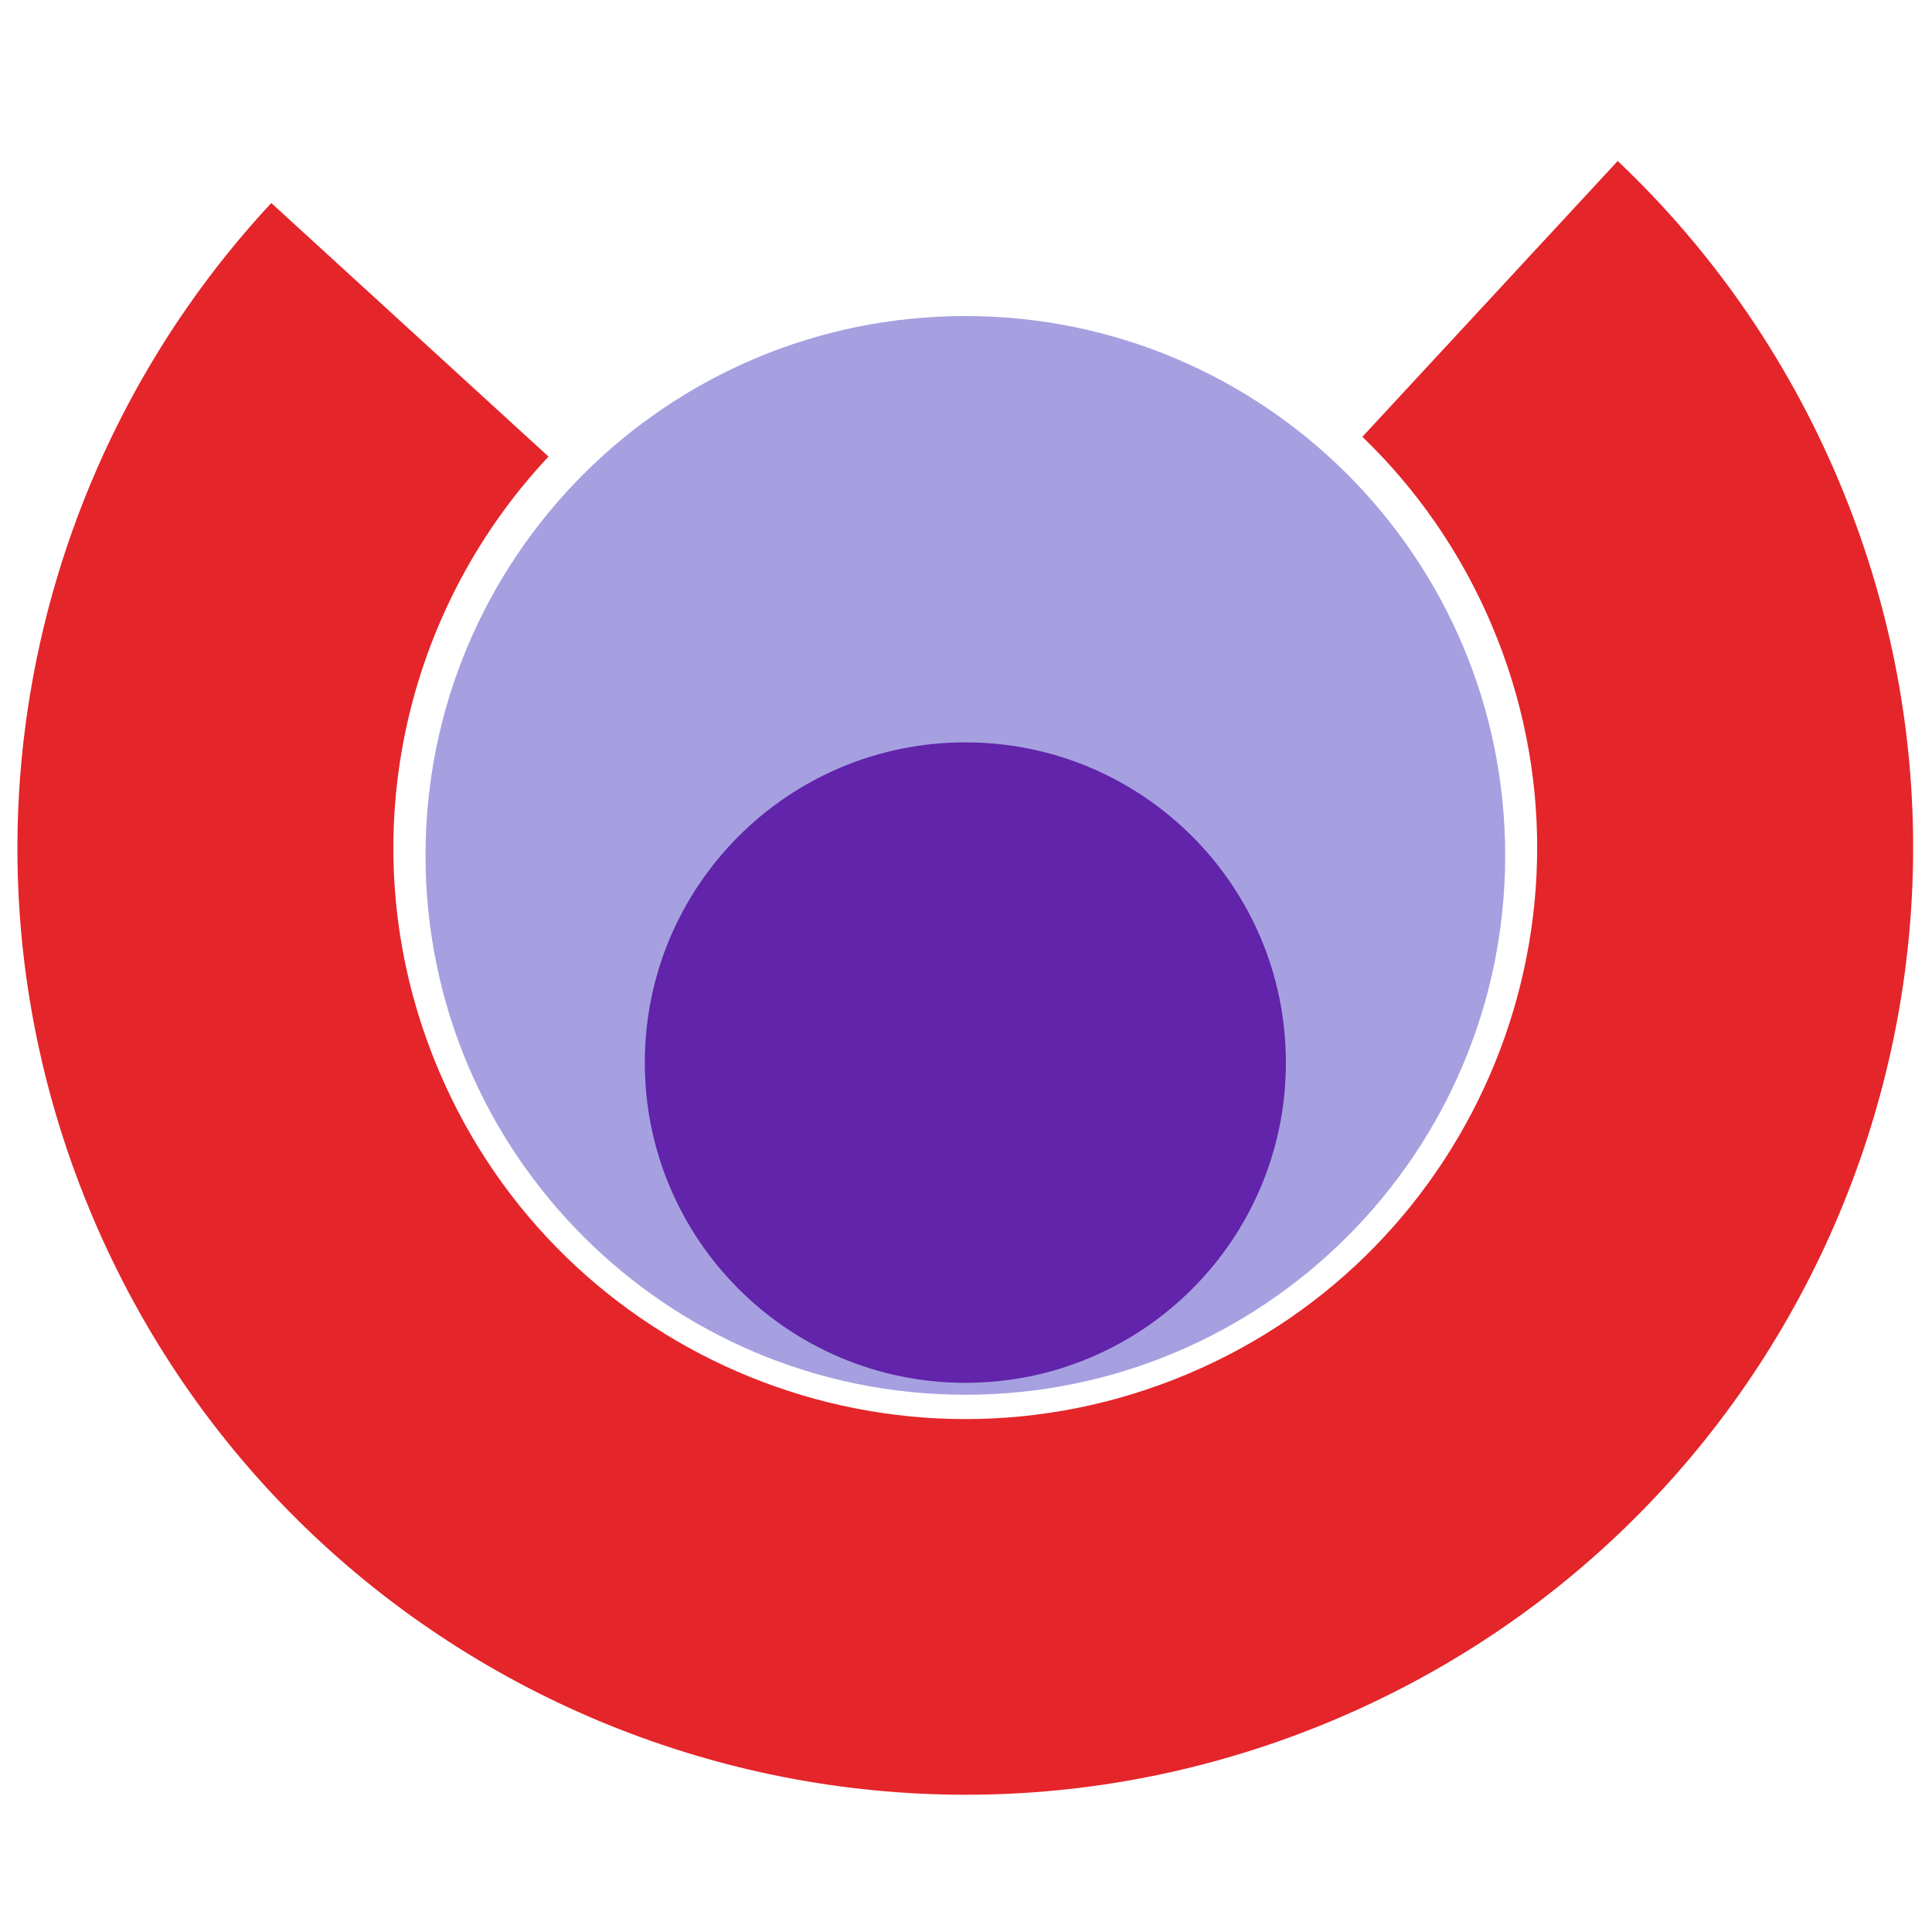
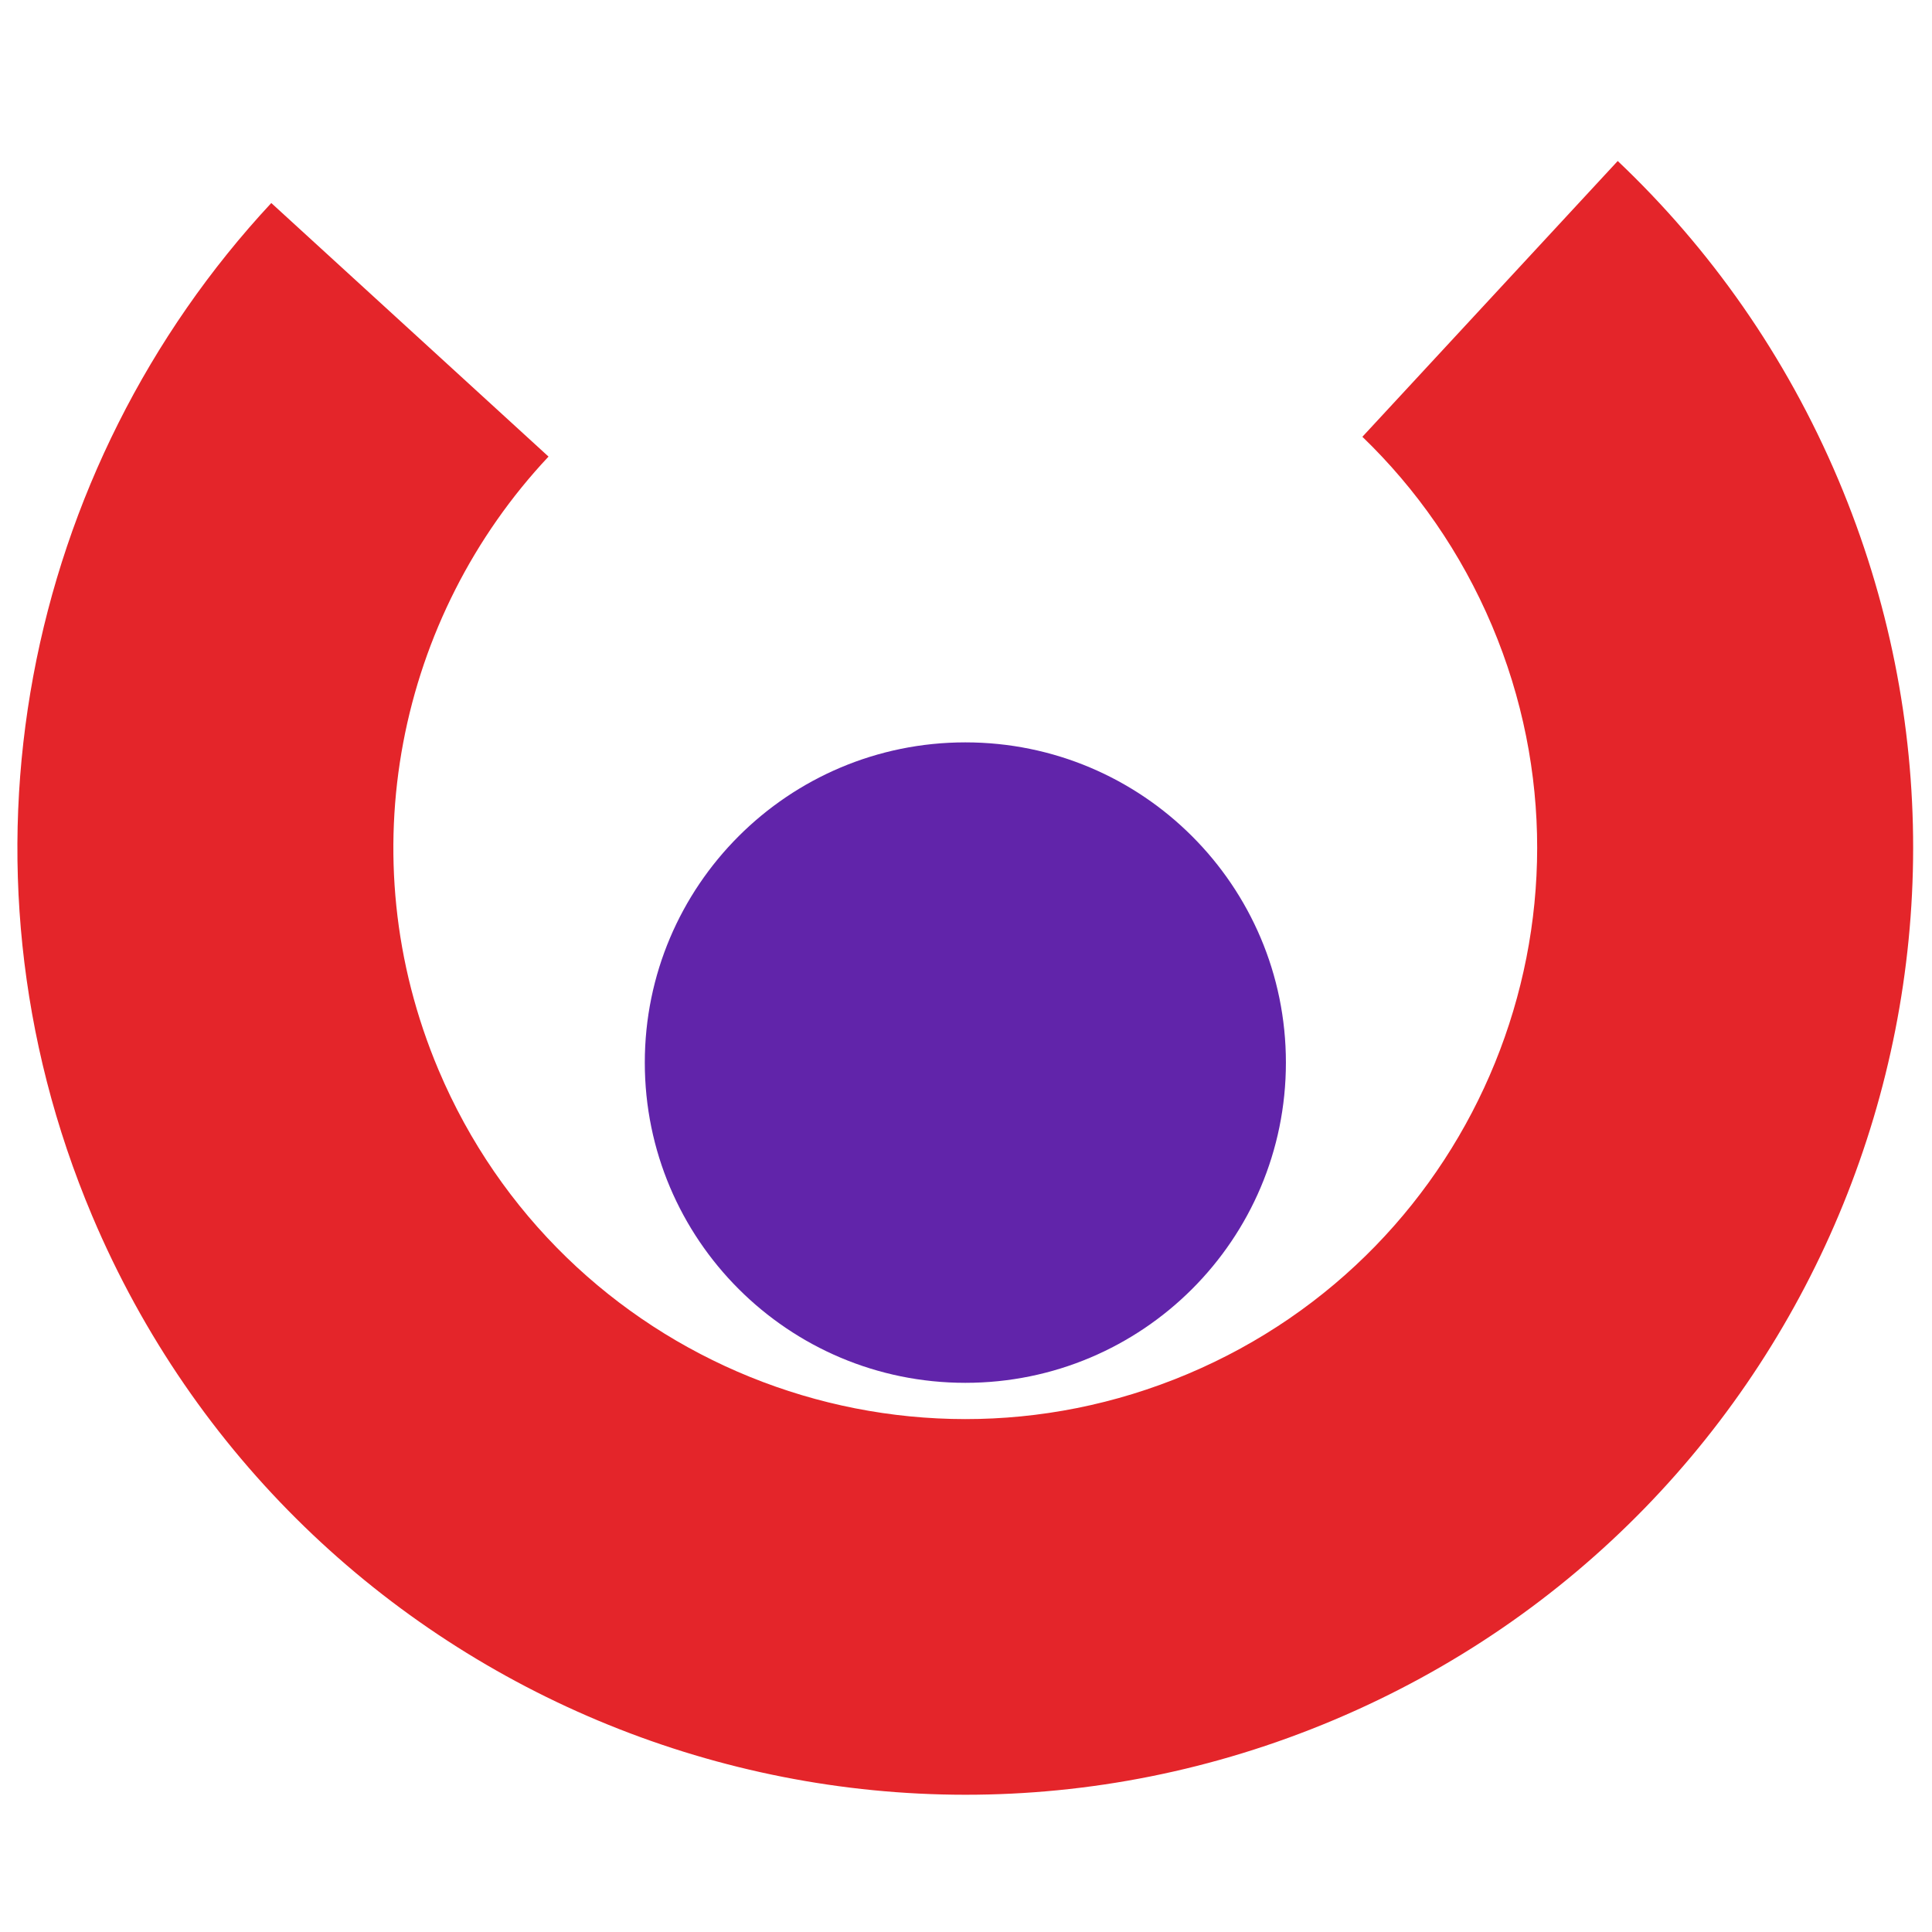
<svg xmlns="http://www.w3.org/2000/svg" id="Vrstva_1" data-name="Vrstva 1" viewBox="0 0 120 120">
  <defs>
    <style>
      .cls-1 {
        fill: none;
      }

      .cls-2 {
        fill: #a6a0e0;
      }

      .cls-3 {
        fill: #e4252a;
      }

      .cls-4 {
        fill: #6124aa;
      }

      .cls-5 {
        clip-path: url(#clippath);
      }
    </style>
    <clipPath id="clippath">
      <rect class="cls-1" x="1.08" y="10" width="117.82" height="101.57" />
    </clipPath>
  </defs>
  <g class="cls-5">
    <g>
-       <path class="cls-2" d="M93.49,53.13c0,18.5-15.01,33.5-33.53,33.5s-33.53-15-33.53-33.5,15.01-33.5,33.53-33.5,33.53,15,33.53,33.5Z" />
      <path class="cls-4" d="M79.87,66c0,10.99-8.91,19.89-19.91,19.89s-19.91-8.91-19.91-19.89,8.91-19.89,19.91-19.89,19.91,8.91,19.91,19.89Z" />
      <path class="cls-3" d="M84.62,27.13c3.35,3.23,6.12,7.17,8.05,11.73,7.63,18.05-.83,38.86-18.9,46.48-18.07,7.62-38.9-.83-46.53-18.88-5.64-13.34-2.49-28.18,6.83-38.1l-17.22-15.75C1.56,29.04-3.57,53.53,5.73,75.53c12.65,29.92,47.17,43.93,77.12,31.3,29.95-12.63,43.97-47.12,31.33-77.04-3.26-7.71-7.98-14.37-13.7-19.79l-15.86,17.13Z" />
    </g>
  </g>
</svg>